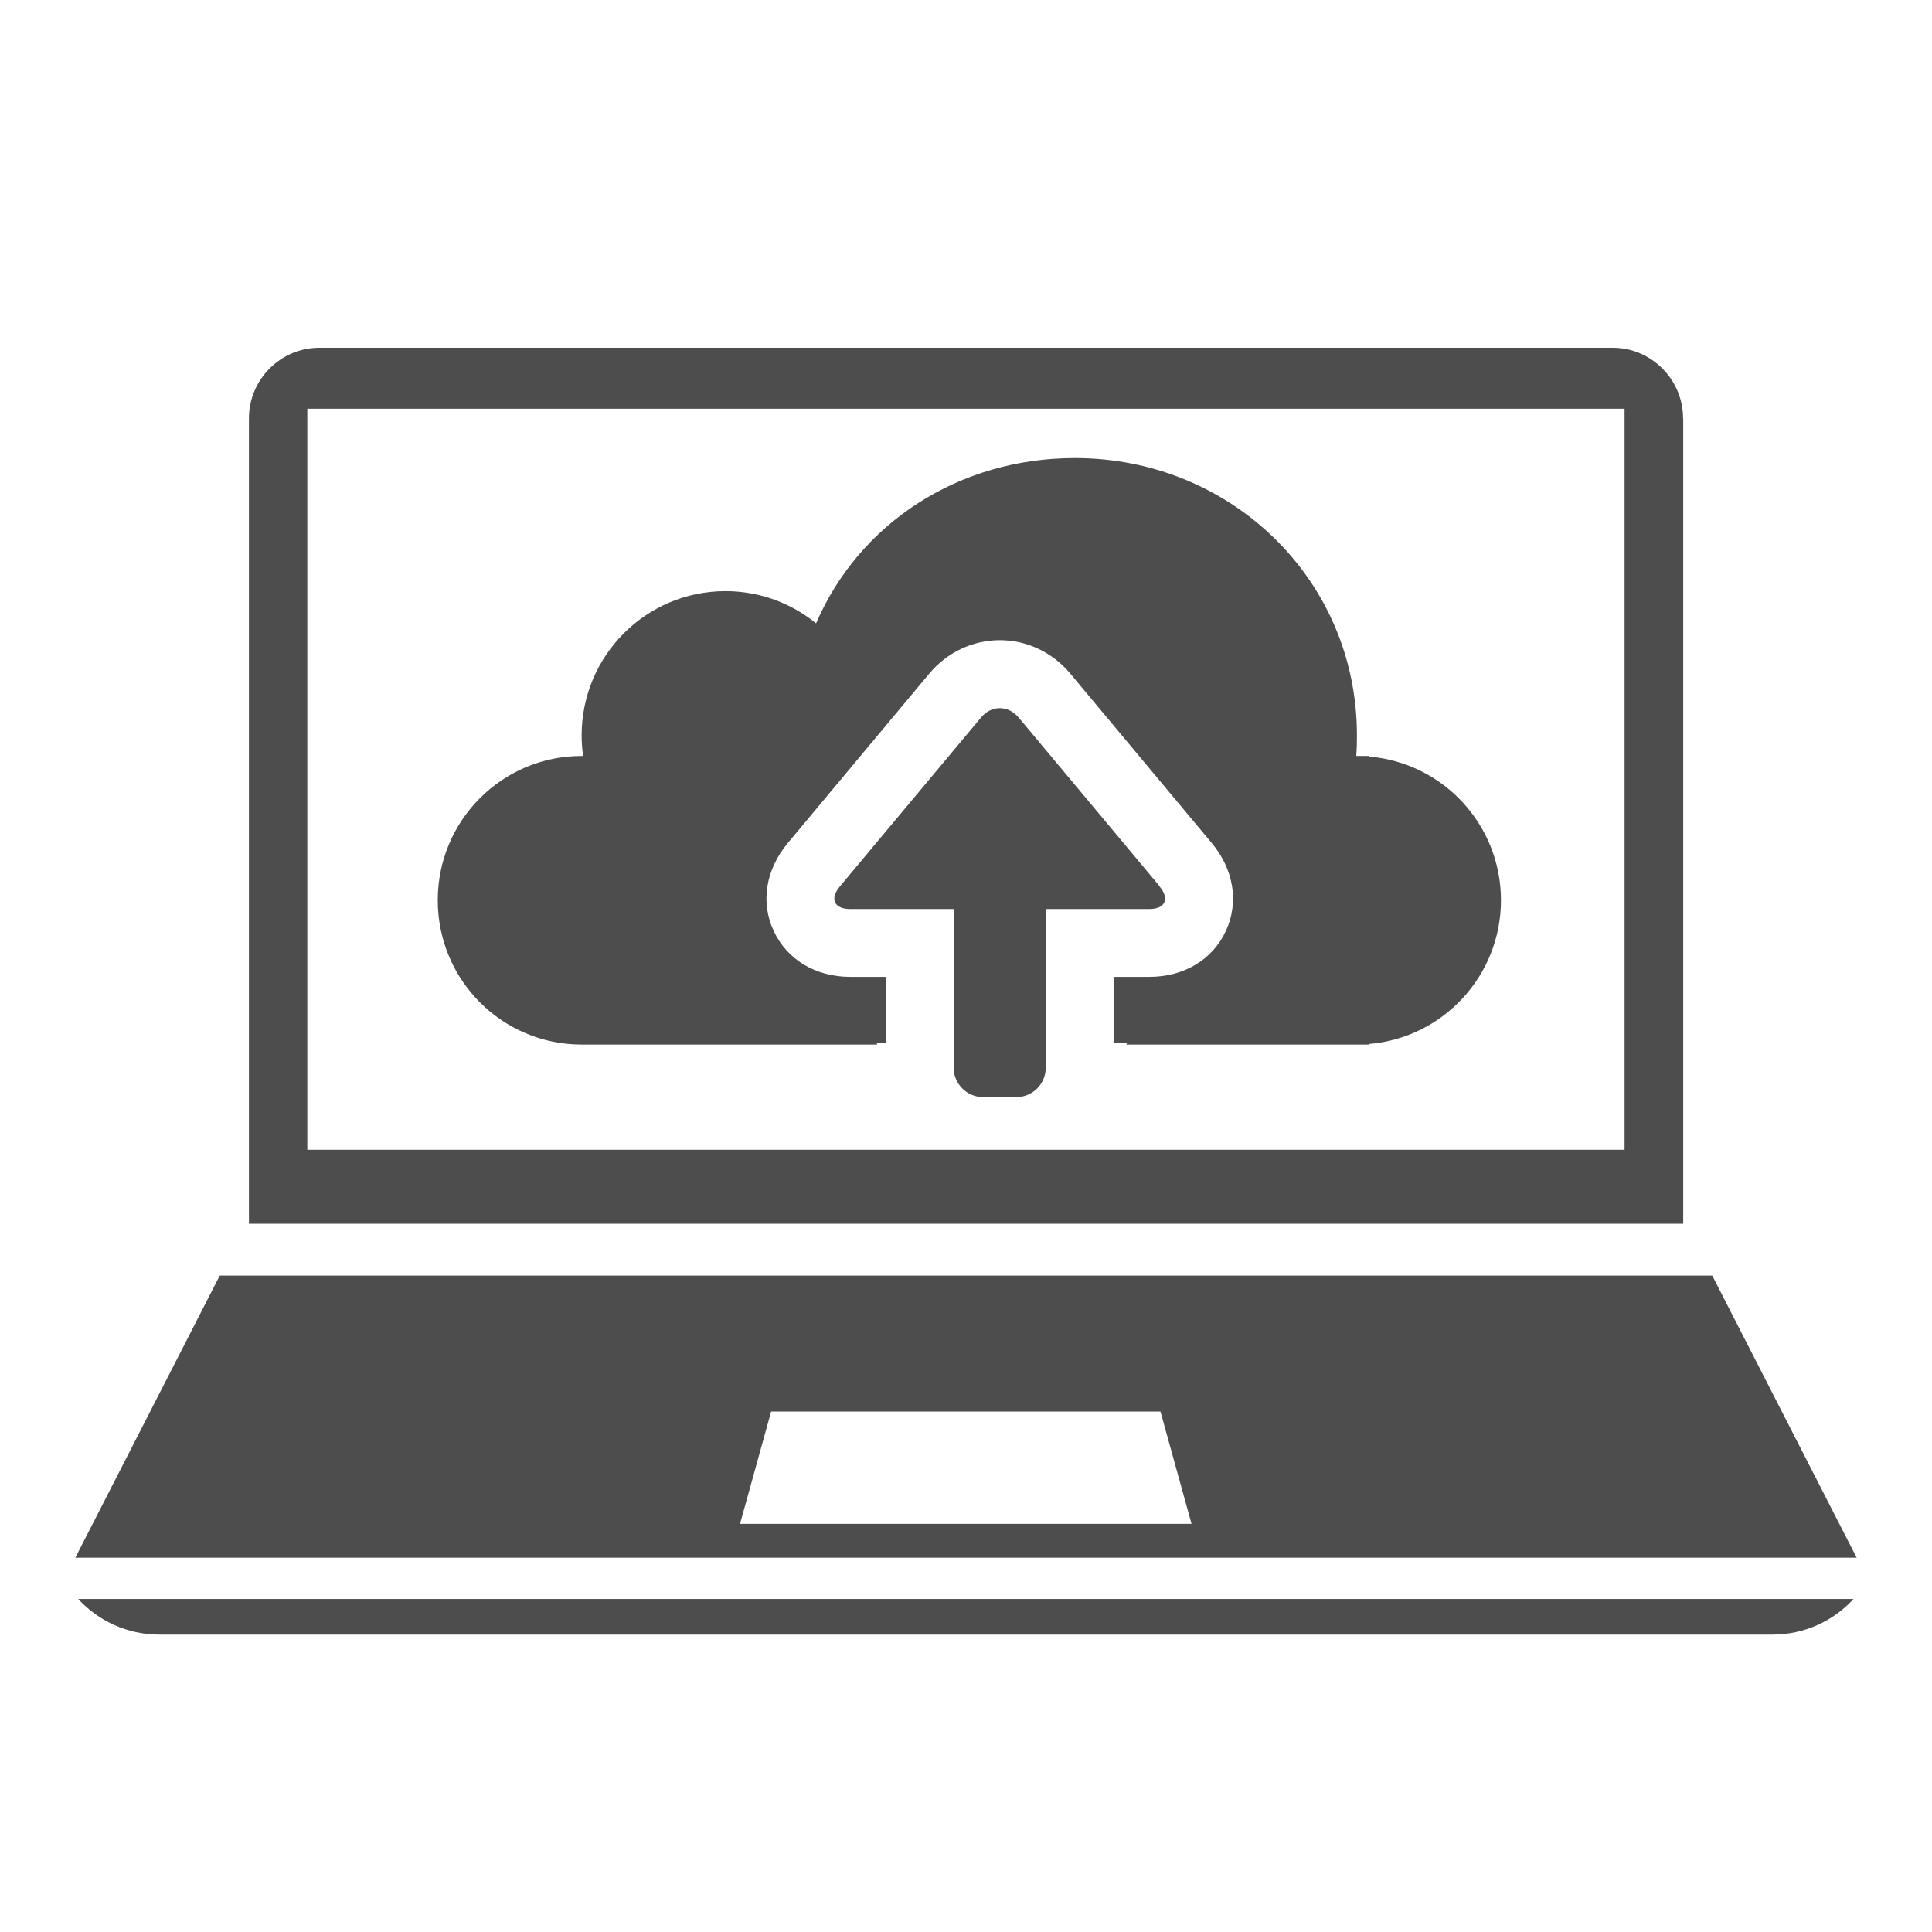
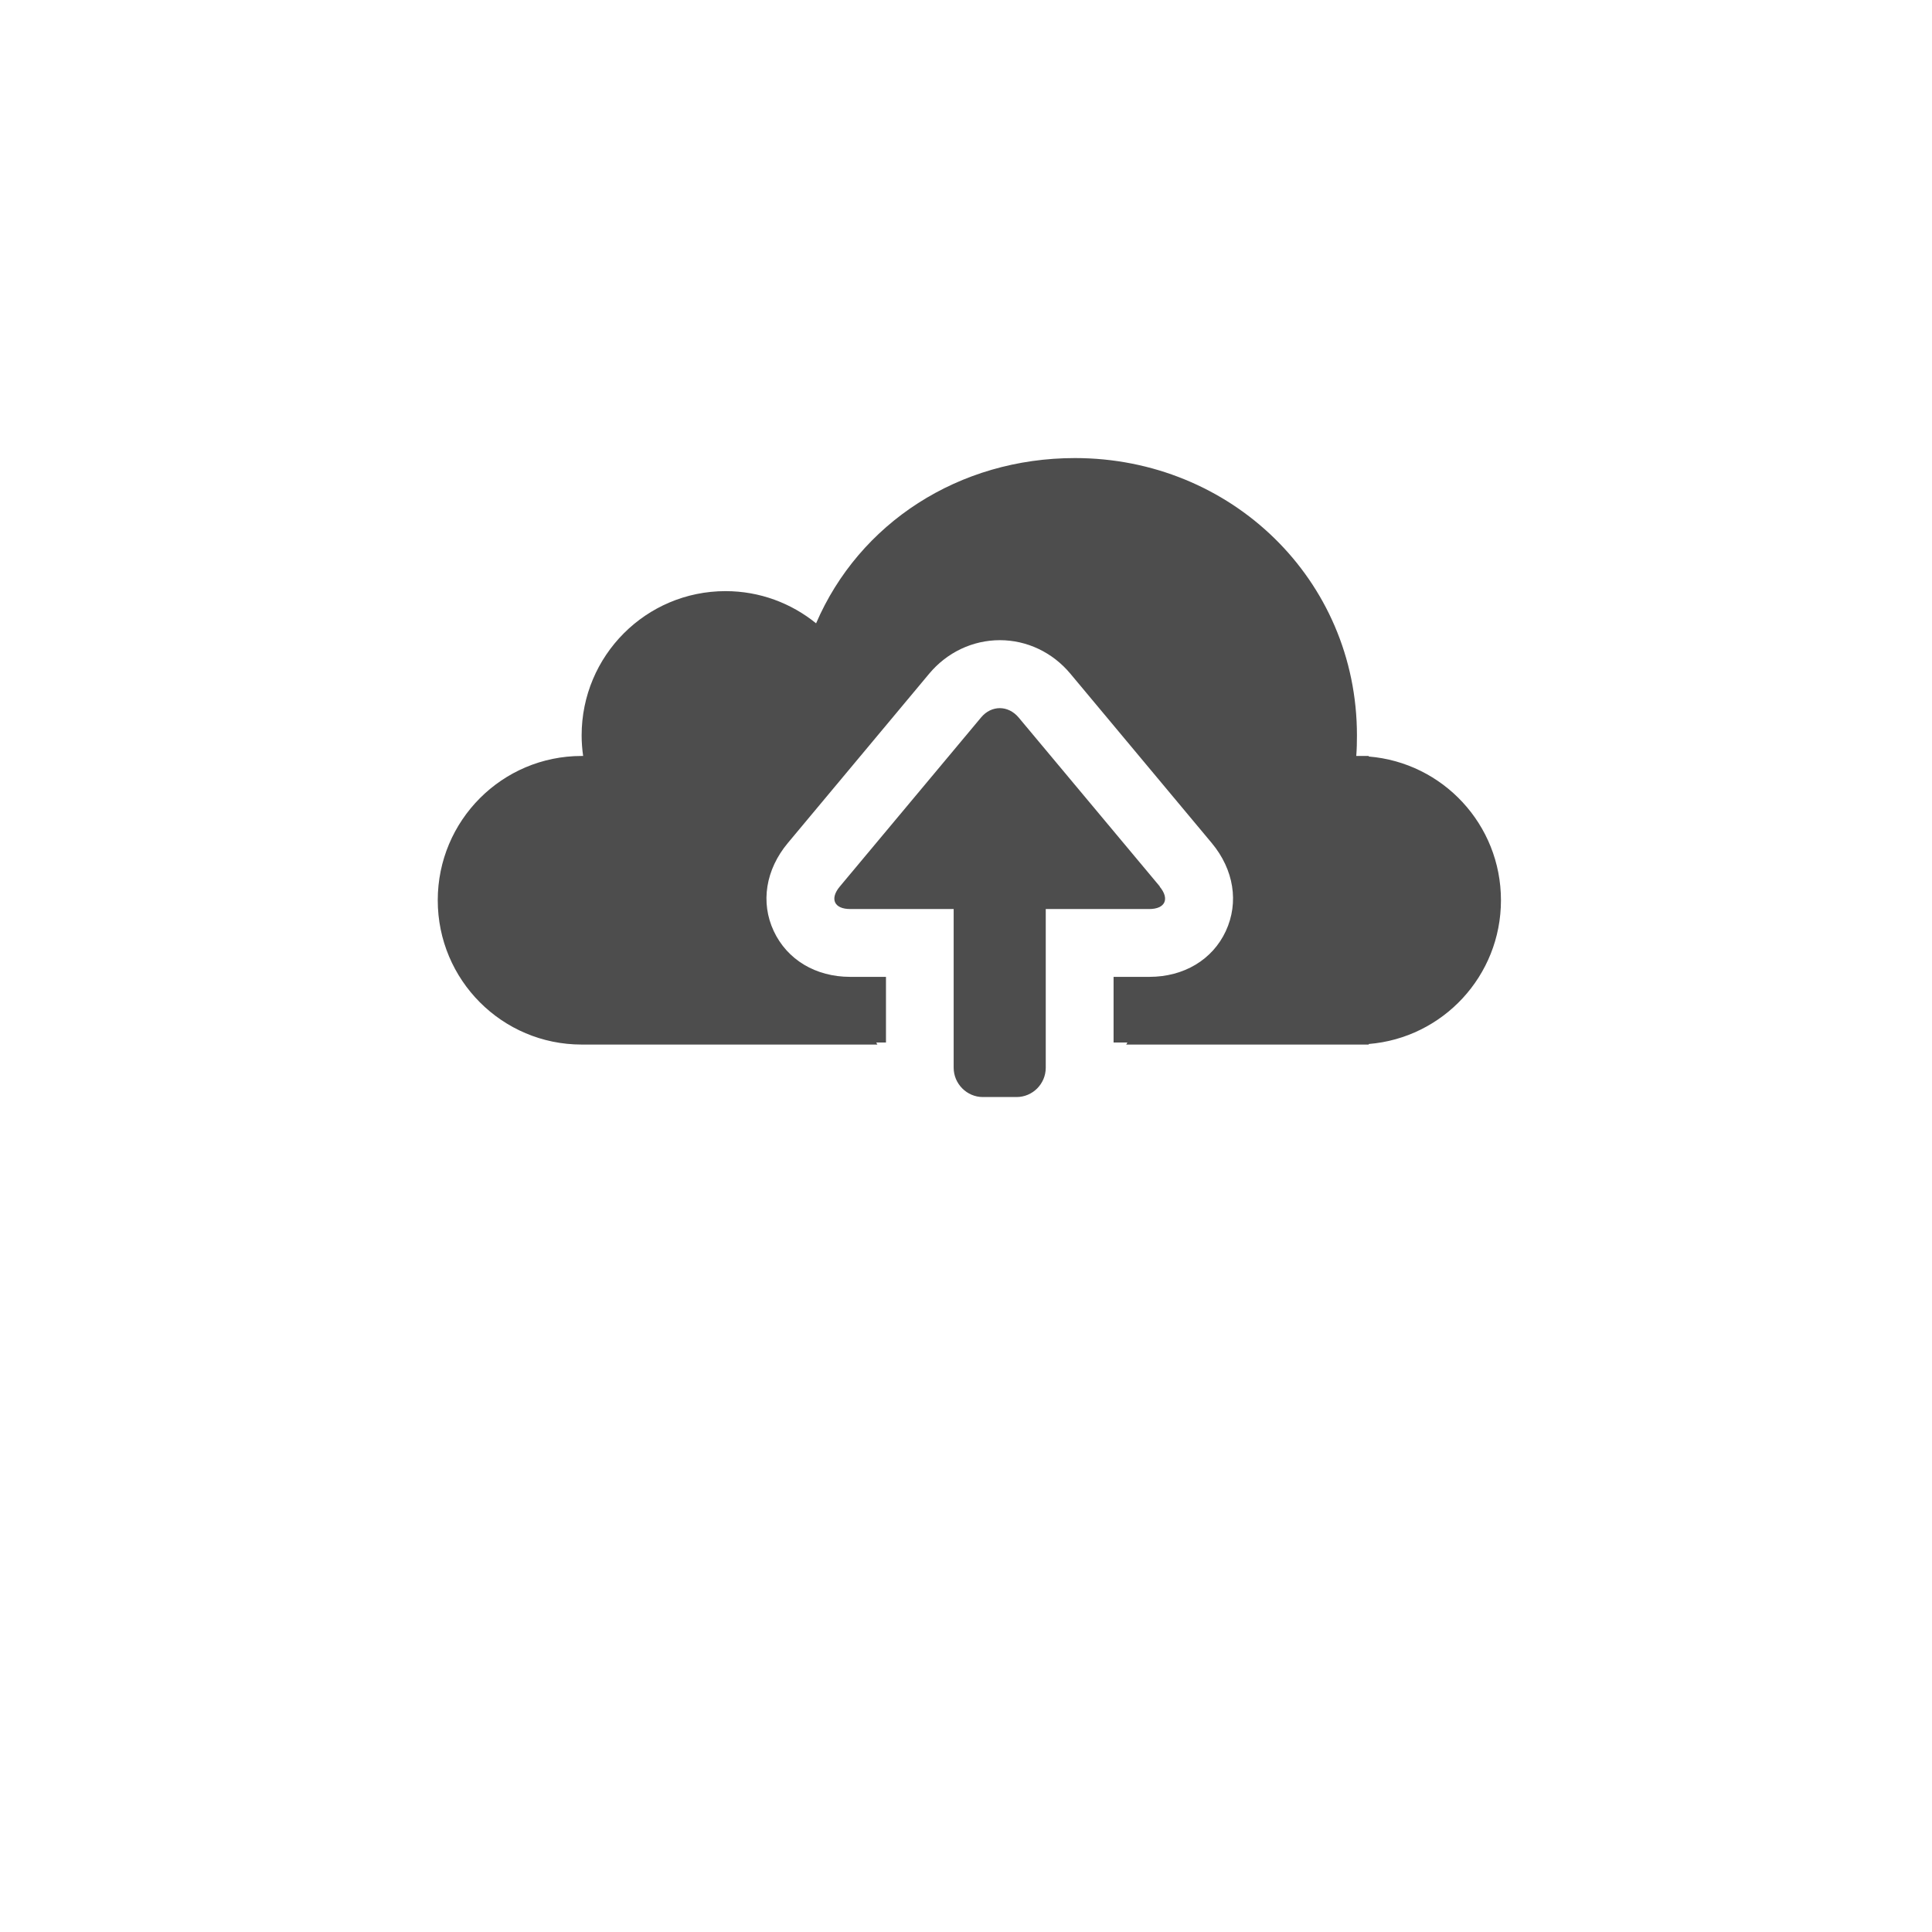
<svg xmlns="http://www.w3.org/2000/svg" width="150" height="150" viewBox="0 0 150 150" fill="none">
  <path d="M90.054 68.832L79.085 55.704C78.681 55.225 78.149 54.98 77.628 54.98C77.106 54.98 76.575 55.215 76.17 55.704L65.201 68.832C64.404 69.79 64.765 70.577 66.01 70.577H74.042V82.897C74.042 84.142 75.064 85.174 76.308 85.174H78.926C80.171 85.174 81.192 84.152 81.192 82.897V70.577H89.224C90.469 70.577 90.831 69.79 90.033 68.832H90.054Z" fill="#4D4D4D" />
  <path d="M106.268 58.736V58.693H105.3C105.342 58.161 105.353 57.63 105.353 57.097C105.353 44.98 95.554 35.564 83.458 35.564C74.447 35.564 66.712 40.607 63.361 48.395C61.435 46.831 58.988 45.895 56.329 45.895C50.158 45.895 45.158 50.906 45.158 57.097C45.158 57.64 45.2 58.172 45.275 58.693H45.158C38.987 58.693 33.987 63.704 33.987 69.896C33.987 76.088 38.987 81.099 45.158 81.099H68.117C68.117 81.099 68.063 80.993 68.031 80.939H68.787V75.843H66.01C63.329 75.843 61.116 74.513 60.074 72.29C59.031 70.066 59.446 67.513 61.169 65.449L72.138 52.31C73.521 50.65 75.521 49.703 77.628 49.703C79.734 49.703 81.724 50.65 83.107 52.31L94.076 65.449C95.799 67.513 96.203 70.066 95.171 72.29C94.139 74.513 91.916 75.843 89.235 75.843H86.458V80.939H87.533C87.533 80.939 87.469 81.046 87.437 81.099H106.268V81.056C112.013 80.588 116.534 75.779 116.534 69.896C116.534 64.013 112.013 59.204 106.268 58.736Z" fill="#4D4D4D" />
-   <path d="M130.673 32.479C130.673 29.468 128.216 27 125.216 27H24.784C21.784 27 19.327 29.468 19.327 32.479V95.014H130.684V32.479H130.673ZM126.131 89.269H23.859V31.734H126.131V89.269ZM6.081 124.144H143.908C142.366 125.835 140.11 126.91 137.621 126.91H12.358C9.869 126.91 7.624 125.835 6.071 124.144H6.081ZM132.929 99.036H17.061L5.847 120.942H144.153L132.939 99.036H132.929ZM57.456 118.314L59.871 109.59H90.097L92.512 118.314H57.446H57.456Z" fill="#4D4D4D" />
</svg>